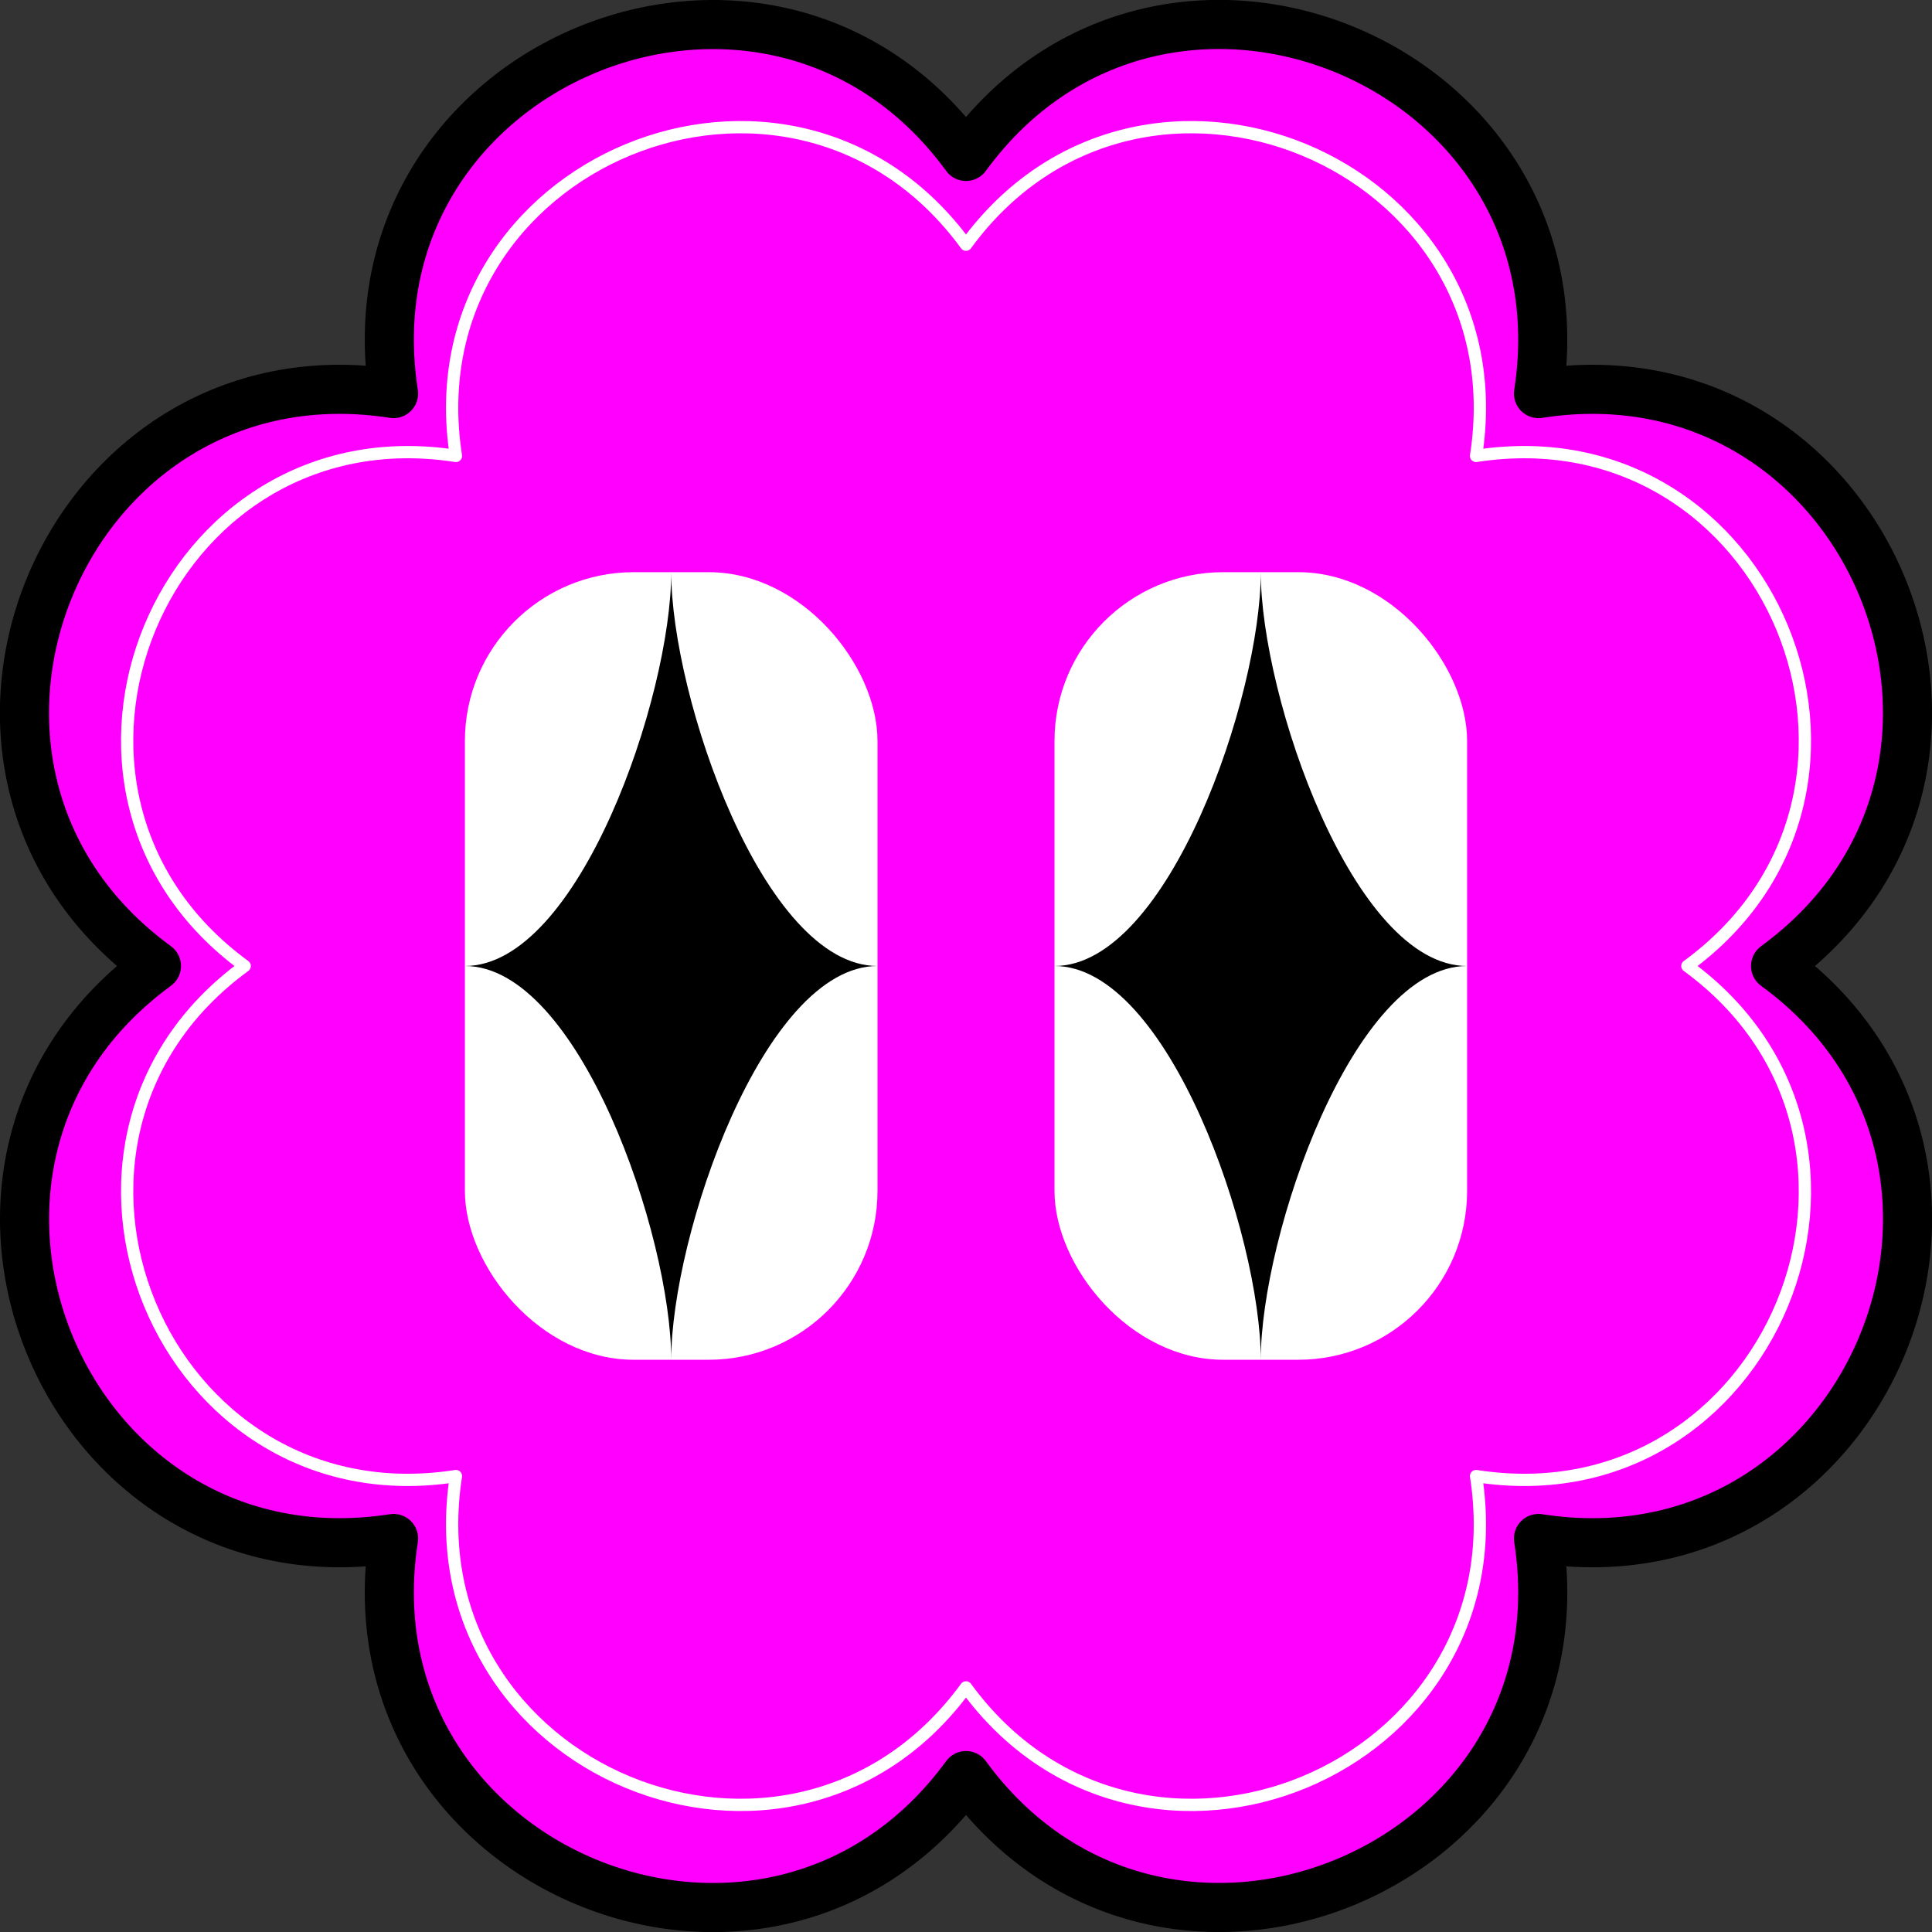
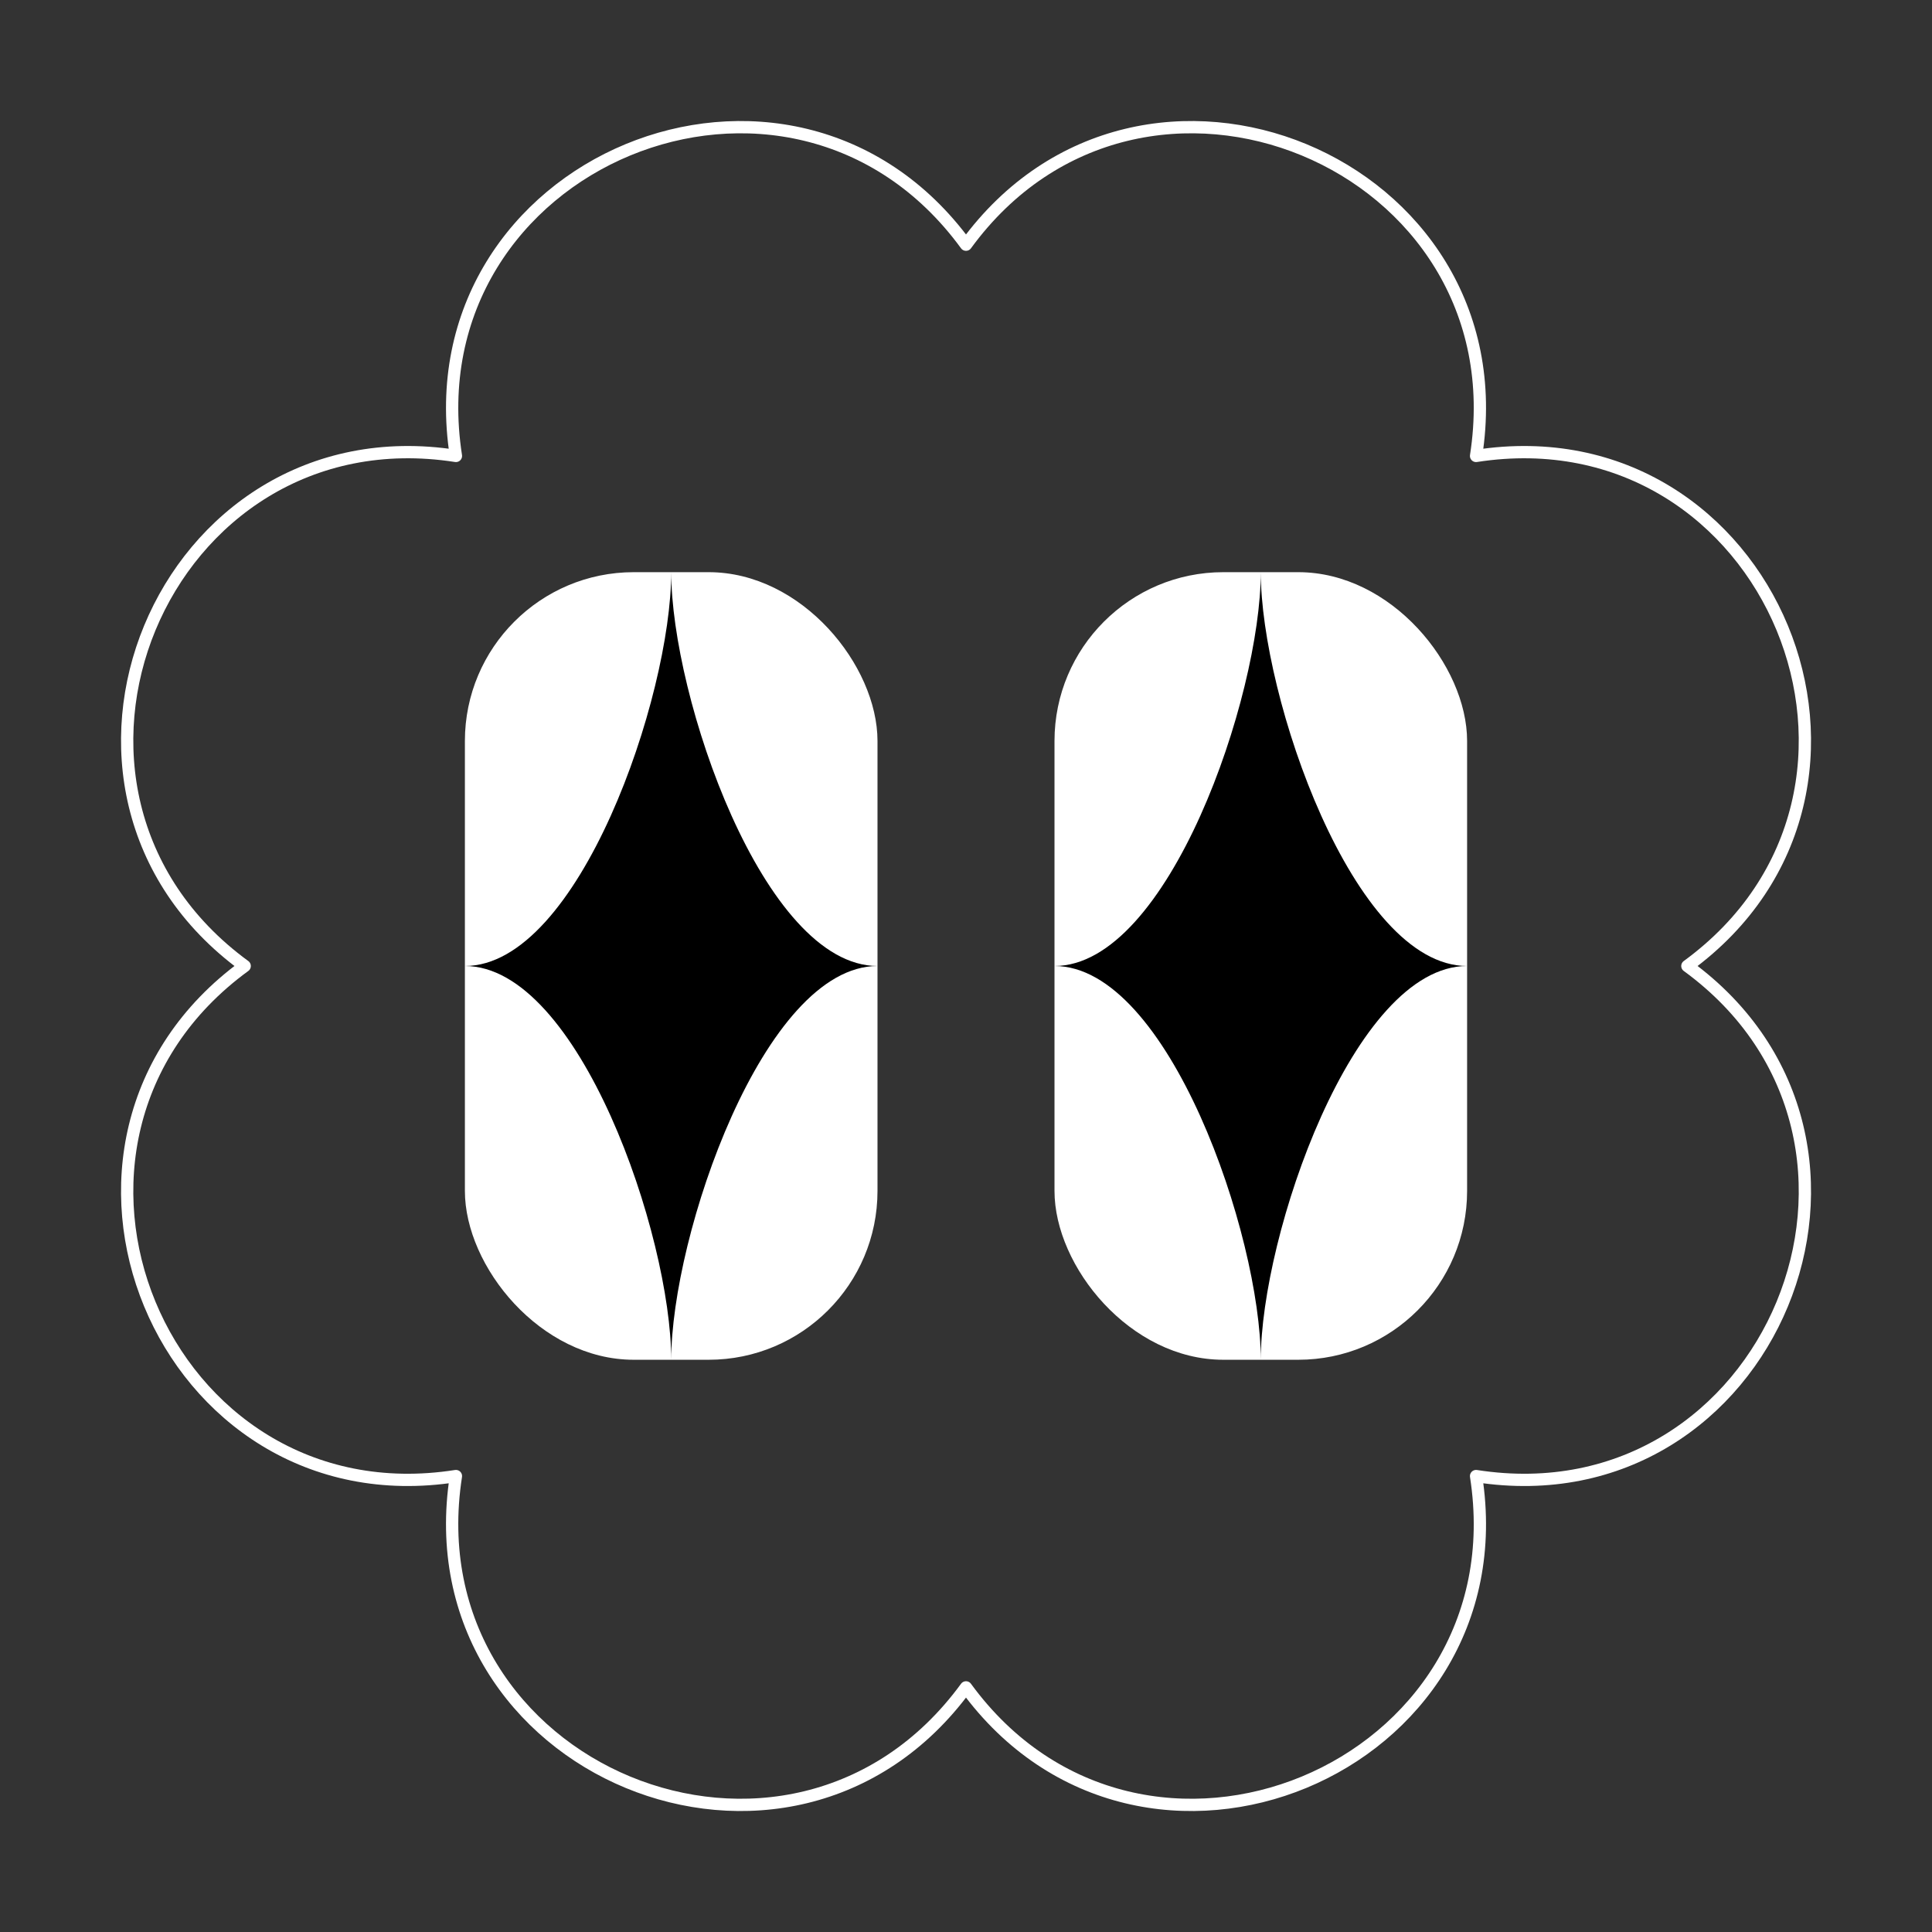
<svg xmlns="http://www.w3.org/2000/svg" viewBox="0 0 314.8 314.8">
  <rect x="0" y="0" width="314.8" height="314.8" fill="#333333" stroke="none" />
  <defs>
    <style>.cls-1{fill:#f0f;stroke:#000;stroke-width:8px;}.cls-1,.cls-3{stroke-linecap:round;stroke-linejoin:round;}.cls-2{fill:#fff;}.cls-3{fill:none;stroke:#fff;stroke-width:2px;}</style>
  </defs>
  <g id="Capa_2" data-name="Capa 2">
    <g id="Capa_1-2" data-name="Capa 1">
-       <path class="cls-1" d="M157.4,25.49h0c32.12-44,101.66-15.17,93.28,38.64h0c53.81-8.38,82.61,61.15,38.63,93.27h0c44,32.12,15.18,101.66-38.63,93.28h0c8.38,53.81-61.16,82.61-93.28,38.63h0c-32.12,44-101.65,15.18-93.27-38.63h0c-53.81,8.38-82.61-61.16-38.64-93.28h0c-44-32.12-15.17-101.65,38.64-93.27h0c-8.38-53.81,61.15-82.61,93.27-38.64Z" />
      <rect class="cls-2" x="171.82" y="93.23" width="67.23" height="128.33" rx="27.51" />
      <rect class="cls-2" x="75.75" y="93.23" width="67.23" height="128.33" rx="27.51" />
      <path d="M109.37,221.57h0c0-20.24-15.05-64.17-33.62-64.17h0c18.57,0,33.62-43.92,33.62-64.17h0c0,20.25,15,64.17,33.62,64.17h0C124.42,157.4,109.37,201.33,109.37,221.57Z" />
-       <path d="M205.43,221.57h0c0-20.24-15.05-64.17-33.61-64.17h0c18.56,0,33.61-43.92,33.61-64.17h0c0,20.25,15.06,64.17,33.62,64.17h0C220.49,157.4,205.43,201.33,205.43,221.57Z" />
+       <path d="M205.43,221.57h0c0-20.24-15.05-64.17-33.61-64.17h0c18.56,0,33.61-43.92,33.61-64.17h0c0,20.25,15.06,64.17,33.62,64.17h0C220.49,157.4,205.43,201.33,205.43,221.57" />
      <path class="cls-3" d="M157.4,39.87h0C186,.69,248,26.35,240.51,74.29h0c47.95-7.46,73.61,54.49,34.43,83.11h0C314.12,186,288.46,248,240.51,240.51h0C248,288.46,186,314.12,157.4,274.94h0c-28.62,39.18-90.57,13.52-83.11-34.43h0C26.35,248,.69,186,39.87,157.4h0C.69,128.78,26.35,66.83,74.29,74.29h0C66.83,26.35,128.78.69,157.4,39.87Z" />
    </g>
  </g>
</svg>